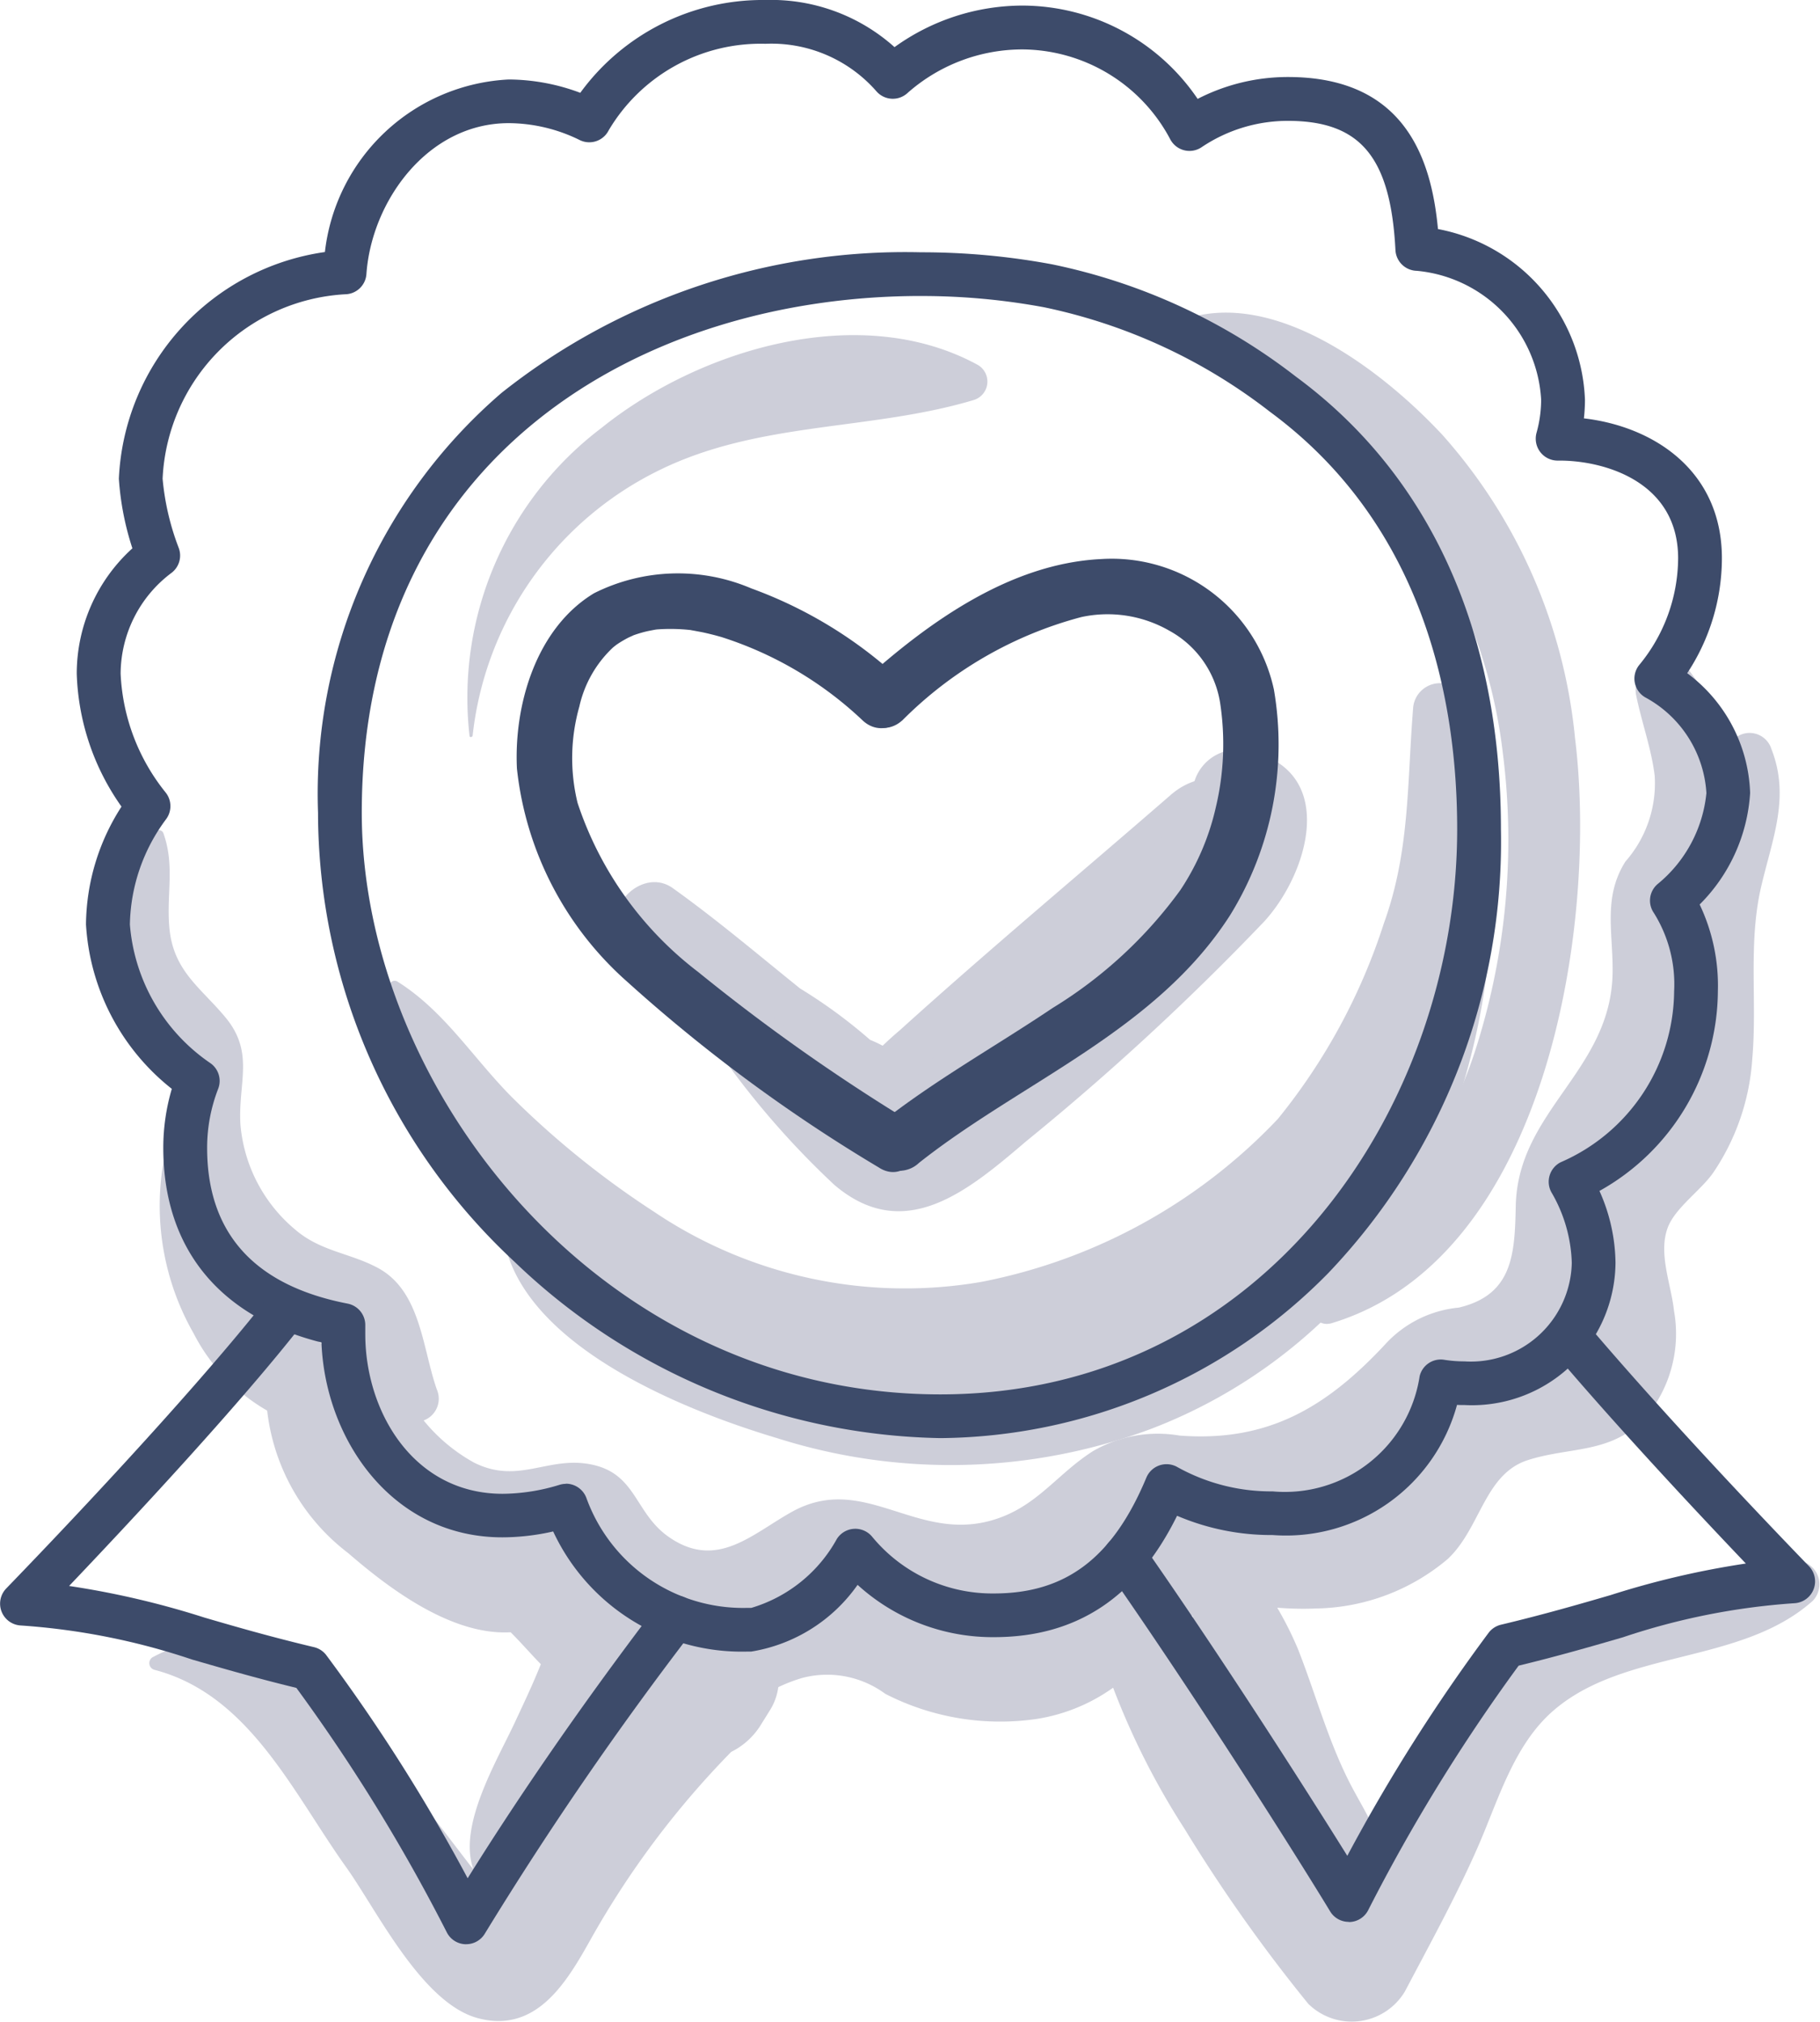
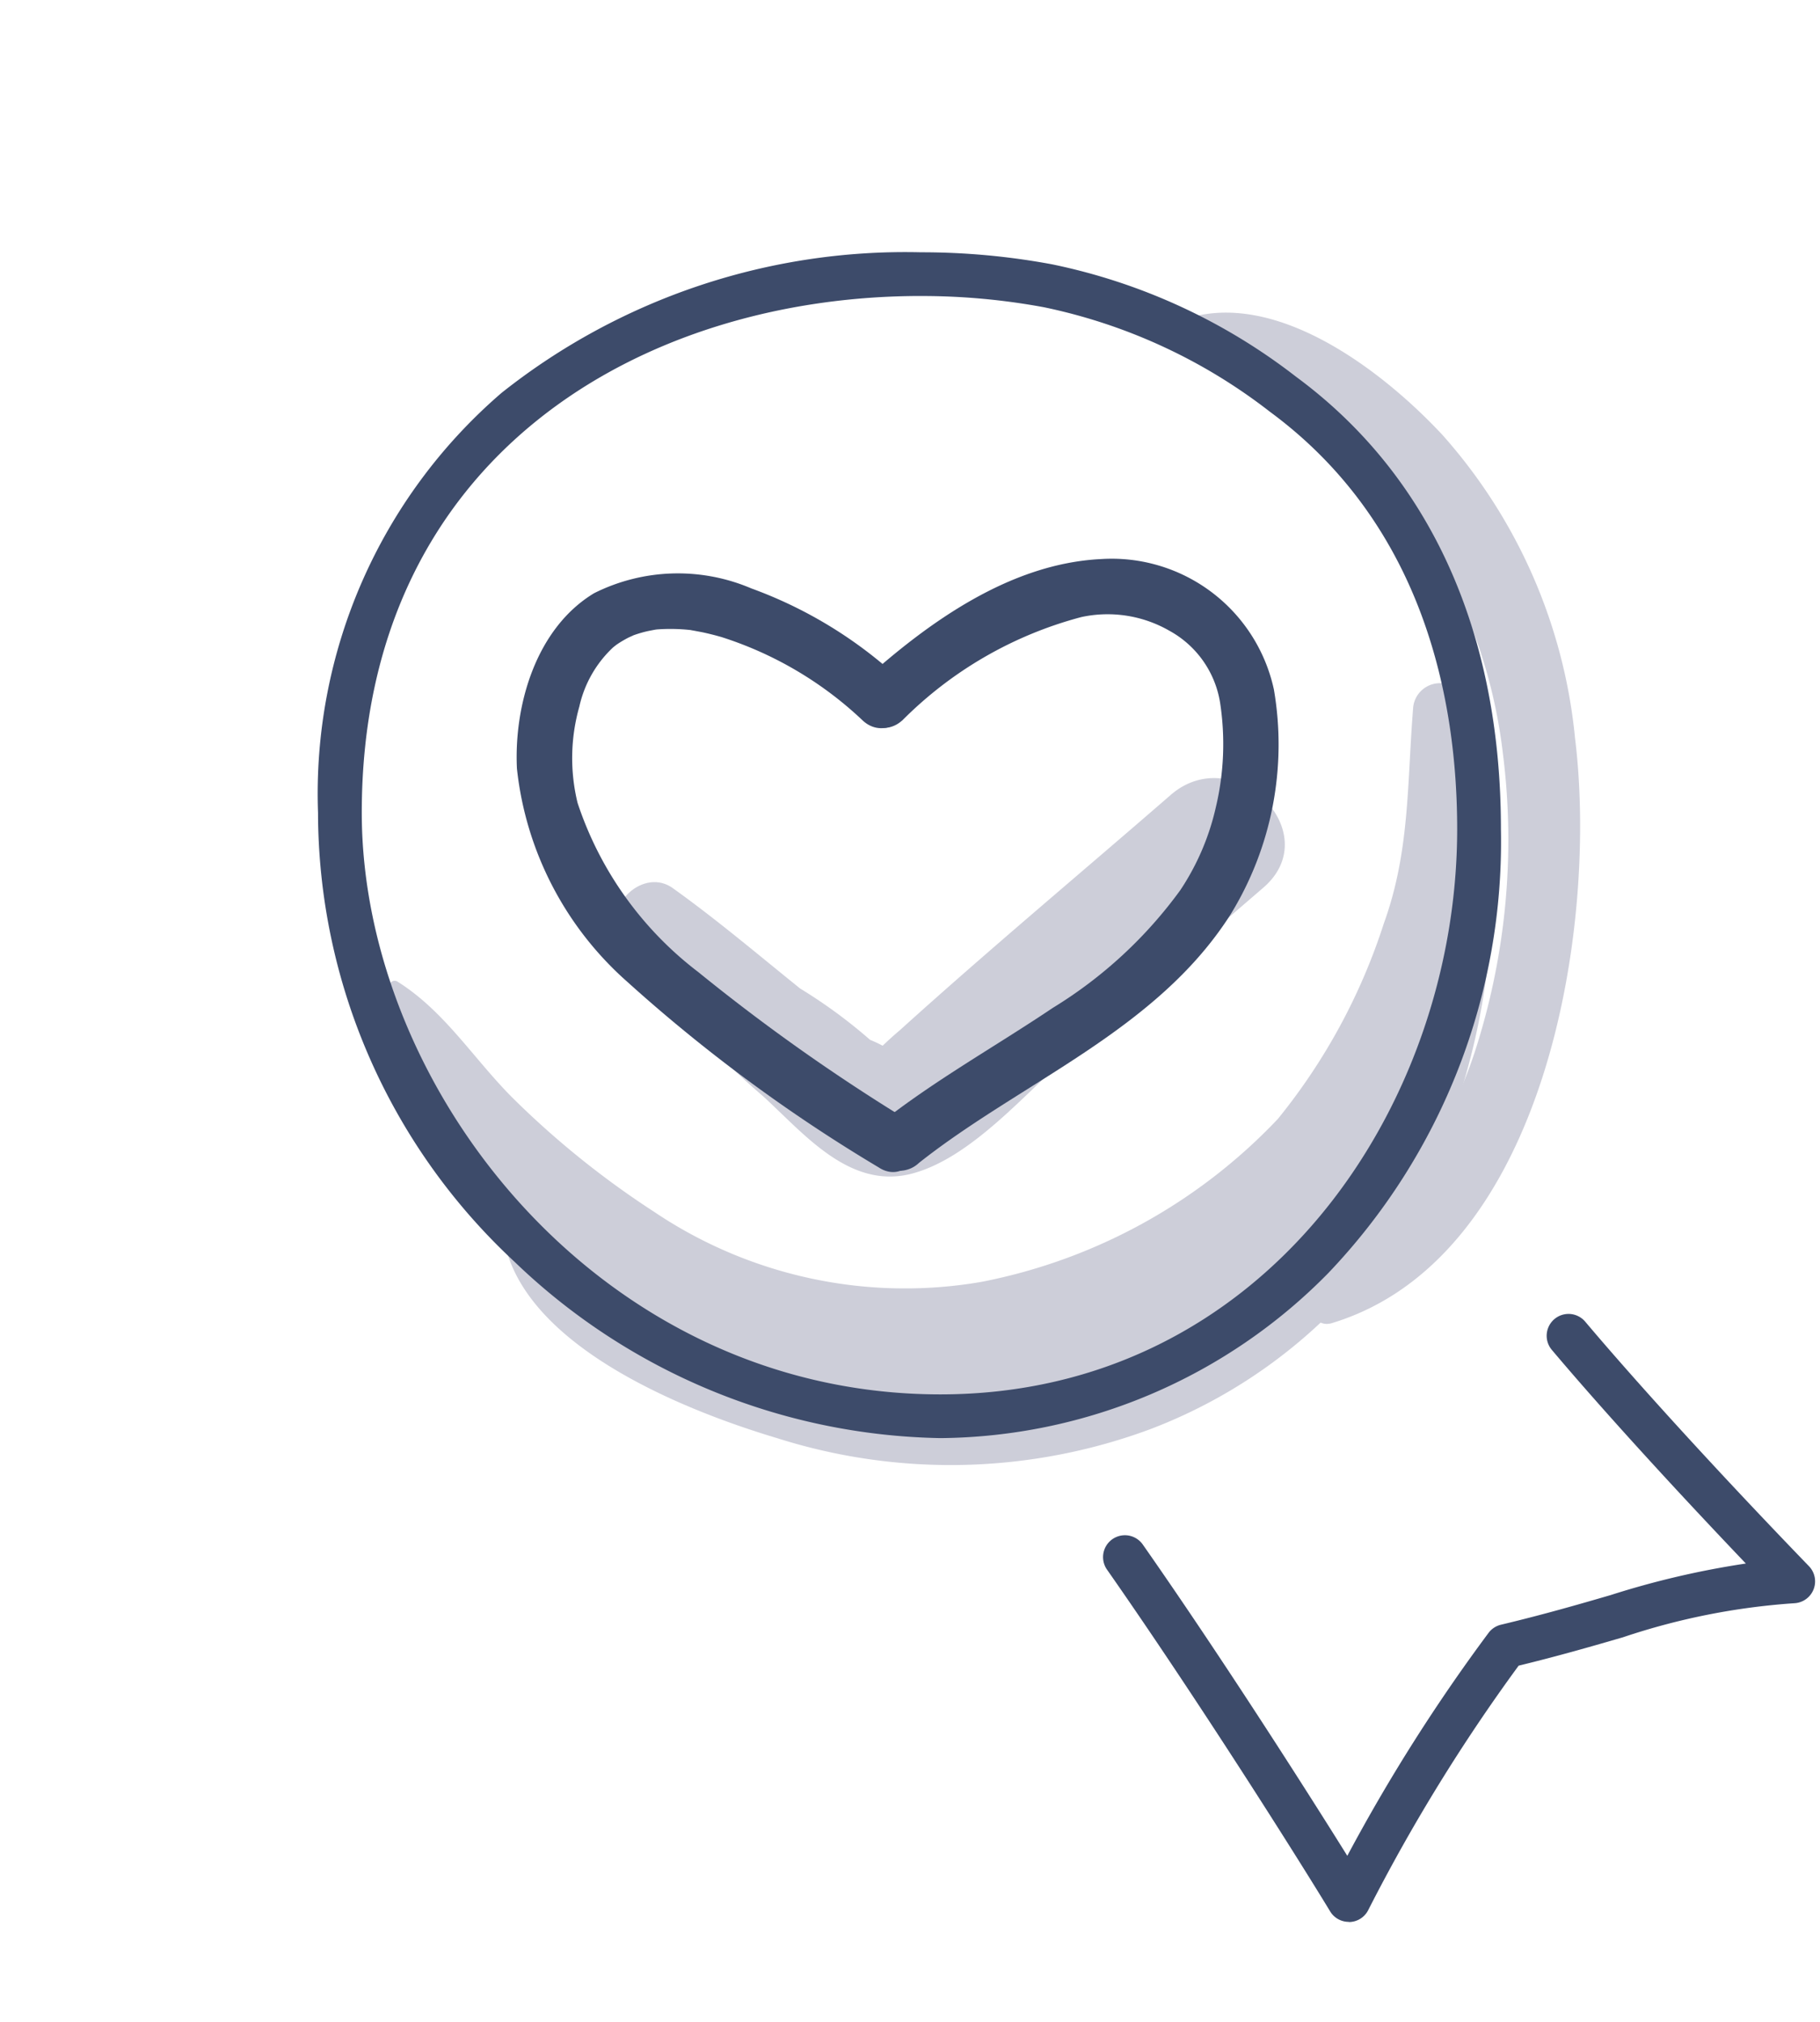
<svg xmlns="http://www.w3.org/2000/svg" id="Group_2900" data-name="Group 2900" width="58.739" height="65.251" viewBox="0 0 58.739 65.251">
  <g id="Group_2816" data-name="Group 2816" transform="translate(3.719 10.088)">
    <path id="Path_1398" data-name="Path 1398" d="M73.351,70.627c-2.913,2.53-5.884,5.007-8.745,7.595-.191.16-.375.328-.555.5a4.316,4.316,0,0,0-.406-.19,16.474,16.474,0,0,0-2.259-1.657c-1.366-1.1-2.677-2.214-4.107-3.237-1-.714-2.357.691-1.684,1.684a28.557,28.557,0,0,0,4.6,5.033c1.325,1.211,2.78,3.007,4.779,2.5,1.945-.5,3.712-2.643,5.185-3.912l6.178-5.321c2.063-1.777-.941-4.77-2.991-2.991" transform="translate(-39.283 -55.066)" fill="#cdced9" />
-     <path id="Path_1399" data-name="Path 1399" d="M79.978,67.561a1.452,1.452,0,0,0-1.725.98c-.774,1.887-2.171,2.918-3.638,4.32-1.545,1.477-3.145,2.916-4.634,4.449a9.427,9.427,0,0,0-.868.949q-.348,1.008-1.1.451C67.3,78.6,66.1,77.23,65.5,76.8c-1.044-.747-2.236-2.006-3.582-1.714a.05.05,0,0,0-.036.048c-.142,1.16.663,1.74,1.379,2.641a27.365,27.365,0,0,0,3.366,3.789c2.272,1.938,4.332.182,6.2-1.41a83.157,83.157,0,0,0,7.689-7.1c1.449-1.6,2.37-4.866-.537-5.5" transform="translate(-43.421 -53.42)" fill="#cdced9" />
    <path id="Path_1400" data-name="Path 1400" d="M70.372,66.323a7.784,7.784,0,0,0-.711-4.423.868.868,0,0,0-1.6.434c-.194,2.408-.1,4.59-.943,6.917a19.437,19.437,0,0,1-3.42,6.307,17.866,17.866,0,0,1-9.559,5.257,14.5,14.5,0,0,1-10.582-2.266,28.6,28.6,0,0,1-4.579-3.692c-1.254-1.261-2.176-2.78-3.7-3.734a.174.174,0,0,0-.237.067.177.177,0,0,0-.022.082c-.244,2.983,1.928,6.118,4.359,8.432-.139-.029-.281-.054-.427-.069a.148.148,0,0,0-.148.148.144.144,0,0,0,.005.039c.931,3.222,5.828,5.171,8.731,6.038a18.506,18.506,0,0,0,12.043-.291,16.671,16.671,0,0,0,8.367-7c1.879-3.266,3.148-8.48,2.431-12.246" transform="translate(-26.175 -49.54)" fill="#cdced9" />
-     <path id="Path_1401" data-name="Path 1401" d="M64.63,88.3c-1.8-.158-3.564.776-5.249,1.365A13.941,13.941,0,0,0,55.3,91.328c-1.4,1.111-2.349,2.994-3.468,4.371-.3.374-.6.757-.881,1.143-.238-.507-.551-1-.808-1.528-.657-1.34-1.042-2.766-1.587-4.149a11.083,11.083,0,0,0-.672-1.341,10.193,10.193,0,0,0,1.281.025,6.744,6.744,0,0,0,4.227-1.6c1.061-1,1.18-2.739,2.584-3.188,1.377-.44,2.7-.191,3.8-1.38a4.2,4.2,0,0,0,.913-3.442c-.088-.842-.516-1.845-.2-2.682.238-.633,1.07-1.2,1.464-1.766a7.4,7.4,0,0,0,1.262-3.664c.165-1.859-.139-3.726.287-5.564.358-1.547.944-2.889.331-4.45a.738.738,0,0,0-1.379-.076,7.6,7.6,0,0,0-1.386-2.59c-.648-.821-1.77.1-1.6.931.173.864.5,1.746.6,2.615a3.824,3.824,0,0,1-.946,2.754c-.725,1.146-.4,2.287-.413,3.552-.026,3.194-3.059,4.462-3.126,7.559-.033,1.536-.084,2.87-1.84,3.283a3.686,3.686,0,0,0-2.388,1.2c-1.888,2.021-3.777,3.147-6.624,2.929a4.172,4.172,0,0,0-2.79.5c-1.2.765-1.84,1.839-3.3,2.244-2.447.681-4.117-1.554-6.413-.287-1.29.714-2.424,1.893-3.974.819-1.128-.781-1.039-2.081-2.568-2.355-1.366-.245-2.312.661-3.726-.05a5.553,5.553,0,0,1-1.624-1.359.747.747,0,0,0,.441-.96c0-.013-.01-.026-.015-.038-.471-1.338-.516-3.184-1.911-3.928-.9-.482-1.841-.527-2.66-1.232a4.963,4.963,0,0,1-1.768-3.387c-.083-1.347.466-2.314-.482-3.459-.795-.961-1.684-1.493-1.811-2.89-.1-1.094.182-1.994-.191-3.048a.15.15,0,0,0-.246-.065,4.865,4.865,0,0,0-.977,5.161c.343.931,1.22,1.325,1.618,2.114a4.352,4.352,0,0,1,.041,2.019.092.092,0,0,0-.1.068,8.3,8.3,0,0,0,.637,6.836,6.065,6.065,0,0,0,2.374,2.492A6.735,6.735,0,0,0,17.9,88.062c1.351,1.17,3.349,2.663,5.245,2.555.341.342.651.7.973,1.031-.251.632-.545,1.248-.834,1.869-.595,1.275-1.849,3.348-1.342,4.748-.039-.045-.072-.085-.094-.111-.367-.478-.732-.959-1.1-1.433-2-2.575-5.3-7.38-9.165-5.295a.224.224,0,0,0,.053.4c3.067.792,4.478,3.964,6.2,6.373.989,1.384,2.441,4.393,4.256,4.872,1.895.5,2.869-1.179,3.64-2.554a28.675,28.675,0,0,1,4.53-6.04,2.351,2.351,0,0,0,.921-.816l.322-.516a1.879,1.879,0,0,0,.277-.757,5.281,5.281,0,0,1,.762-.294,3.16,3.16,0,0,1,2.691.51,8.121,8.121,0,0,0,4.893.809,5.782,5.782,0,0,0,2.46-1.007,24.334,24.334,0,0,0,2.3,4.545,51.4,51.4,0,0,0,4,5.657,2,2,0,0,0,3.117-.4c.8-1.519,1.628-3.02,2.322-4.589.684-1.545,1.173-3.357,2.481-4.483,2.3-1.982,6.056-1.469,8.364-3.537a.771.771,0,0,0-.539-1.3M17.656,81.945a2.218,2.218,0,0,0-1.111-.9,4.932,4.932,0,0,1-2.006-1.493,8.58,8.58,0,0,1-.82-1.243,7.081,7.081,0,0,0,1.545,1.518c.583.417,2.125.681,2.546,1.126a5.6,5.6,0,0,1,.344,1.315,1.776,1.776,0,0,0-.5-.322m5.021,17.227a4.37,4.37,0,0,0-.439-.573.429.429,0,0,0,.266.021,2.055,2.055,0,0,0,.51-.21c-.143.295-.267.569-.337.763m21.611-8.437a2.843,2.843,0,0,1,.866-.662c.005.03.01.062.015.092.076.507.166,1.016.254,1.524a11.976,11.976,0,0,0-1.135-.954" transform="translate(-10.382 -48.034)" fill="#cdced9" />
    <path id="Path_1402" data-name="Path 1402" d="M119.19,41.85a17.207,17.207,0,0,0-4.275-9.742c-1.862-2-5.271-4.662-8.216-3.769a.248.248,0,0,0-.168.308.245.245,0,0,0,.06.1c1.991,1.813,4.6,2.658,6.443,4.783a16.774,16.774,0,0,1,3.831,8.854,22.178,22.178,0,0,1-.91,9.645c-1.046,3.182-3.007,5.342-5.13,7.838-.329.387-.027,1.072.526.9,6.939-2.105,8.6-12.878,7.837-18.923" transform="translate(-72.08 -28.161)" fill="#cdced9" />
-     <path id="Path_1403" data-name="Path 1403" d="M58.544,31.155c-3.8-2.085-8.994-.52-12.162,2.03a10.918,10.918,0,0,0-4.254,9.938c.009.059.091.036.1-.013a10.851,10.851,0,0,1,6.067-8.585c3.22-1.566,6.777-1.247,10.106-2.244a.622.622,0,0,0,.147-1.123" transform="translate(-30.693 -29.461)" fill="#cdced9" />
  </g>
  <g id="Group_2807" data-name="Group 2807" transform="translate(0 0)">
    <path id="Path_1404" data-name="Path 1404" d="M48.736,60.991A20.331,20.331,0,0,1,34.992,55.3a19.814,19.814,0,0,1-6.341-14.492,17.06,17.06,0,0,1,5.923-13.545A20.953,20.953,0,0,1,48.11,22.726a22.992,22.992,0,0,1,4.234.389,19.126,19.126,0,0,1,7.868,3.624c4.328,3.188,6.616,8.237,6.616,14.6A20.166,20.166,0,0,1,61.252,55.67a17.741,17.741,0,0,1-12.516,5.321m-.624-36.855c-8.984,0-18.049,5.155-18.049,16.672,0,8.879,7.669,18.772,18.673,18.772,10.441,0,16.68-9.276,16.68-18.243,0-4.112-1.048-9.785-6.042-13.464A17.778,17.778,0,0,0,52.083,24.5a21.621,21.621,0,0,0-3.971-.363" transform="translate(-18.387 -14.585)" fill="#3d4b6a" />
-     <path id="Path_1405" data-name="Path 1405" d="M28.535,53.295A6.712,6.712,0,0,1,22.3,49.418a7.461,7.461,0,0,1-1.639.19c-3.554,0-5.719-3.15-5.839-6.288-3.3-.829-5.105-3.043-5.105-6.284a6.708,6.708,0,0,1,.275-1.9,7.308,7.308,0,0,1-2.77-5.307,7.117,7.117,0,0,1,1.146-3.8,7.832,7.832,0,0,1-1.444-4.288A5.459,5.459,0,0,1,8.72,17.694a9.18,9.18,0,0,1-.437-2.246,7.745,7.745,0,0,1,6.65-7.315,6.286,6.286,0,0,1,5.932-5.568,6.644,6.644,0,0,1,2.31.43A7.283,7.283,0,0,1,29.15,0a5.968,5.968,0,0,1,4.167,1.521A7.077,7.077,0,0,1,37.463.18,6.851,6.851,0,0,1,43.1,3.191a6.359,6.359,0,0,1,2.914-.706c3.776,0,4.63,2.642,4.842,4.906A5.833,5.833,0,0,1,55.6,12.9a5.43,5.43,0,0,1-.034.6c2.269.265,4.454,1.7,4.454,4.516A6.744,6.744,0,0,1,58.9,21.723a5.021,5.021,0,0,1,2.031,3.864,5.566,5.566,0,0,1-1.629,3.6,6.091,6.091,0,0,1,.588,2.8,7.433,7.433,0,0,1-3.822,6.443,5.8,5.8,0,0,1,.518,2.32,4.633,4.633,0,0,1-4.872,4.589c-.081,0-.162,0-.243-.005a5.723,5.723,0,0,1-5.95,4.2,7.731,7.731,0,0,1-3.085-.622c-1.3,2.634-3.238,3.917-5.911,3.917a6.471,6.471,0,0,1-4.4-1.688,5.214,5.214,0,0,1-3.432,2.153Zm-5.824-5.418a.706.706,0,0,1,.658.451,5.376,5.376,0,0,0,5.167,3.557h.157a4.664,4.664,0,0,0,2.763-2.226.705.705,0,0,1,1.142-.067,5.023,5.023,0,0,0,3.927,1.827c2.325,0,3.842-1.153,4.92-3.738a.706.706,0,0,1,.923-.379.669.669,0,0,1,.08.04,6.217,6.217,0,0,0,3.071.783,4.4,4.4,0,0,0,4.746-3.717.7.7,0,0,1,.795-.529,4.185,4.185,0,0,0,.652.051,3.257,3.257,0,0,0,3.463-3.179,4.765,4.765,0,0,0-.658-2.278.706.706,0,0,1,.279-.958l.028-.014a6.067,6.067,0,0,0,3.654-5.513,4.337,4.337,0,0,0-.653-2.527.7.7,0,0,1,.133-.944,4.344,4.344,0,0,0,1.562-2.926,3.77,3.77,0,0,0-1.978-3.09.7.7,0,0,1-.186-1.048,5.45,5.45,0,0,0,1.251-3.437c0-2.487-2.4-3.153-3.819-3.153h-.063a.706.706,0,0,1-.713-.7.715.715,0,0,1,.026-.2,3.984,3.984,0,0,0,.148-1.068,4.428,4.428,0,0,0-4.012-4.156.706.706,0,0,1-.69-.668C49.328,5.067,48.354,3.9,46.008,3.9a4.981,4.981,0,0,0-2.778.849.7.7,0,0,1-.977-.192.694.694,0,0,1-.048-.082,5.433,5.433,0,0,0-4.742-2.88A5.6,5.6,0,0,0,33.738,3a.7.7,0,0,1-1-.048l-.008-.009A4.5,4.5,0,0,0,29.15,1.413a5.7,5.7,0,0,0-5.059,2.794.7.7,0,0,1-.941.309,5.231,5.231,0,0,0-2.284-.542c-2.624,0-4.428,2.527-4.593,4.867a.7.7,0,0,1-.689.655,6.249,6.249,0,0,0-5.889,5.952,8.266,8.266,0,0,0,.515,2.219.7.7,0,0,1-.239.827,4.087,4.087,0,0,0-1.631,3.243,6.571,6.571,0,0,0,1.453,3.836.705.705,0,0,1,.015.86,5.847,5.847,0,0,0-1.169,3.4,5.987,5.987,0,0,0,2.59,4.468.7.7,0,0,1,.257.839,5.253,5.253,0,0,0-.354,1.9c0,2.751,1.525,4.442,4.534,5.026a.705.705,0,0,1,.57.713c0,.091,0,.182,0,.272,0,2.5,1.554,5.152,4.433,5.152a6.363,6.363,0,0,0,1.84-.291.714.714,0,0,1,.2-.03" transform="translate(-4.447 0)" fill="#3d4b6a" />
-     <path id="Path_1406" data-name="Path 1406" d="M15.047,137.1h-.026a.7.7,0,0,1-.6-.384,57.567,57.567,0,0,0-4.855-7.888c-1.323-.322-2.4-.636-3.363-.914a21.989,21.989,0,0,0-5.531-1.1.705.705,0,0,1-.47-1.194c3.7-3.829,6.882-7.374,8.518-9.484A.705.705,0,0,1,9.831,117c-2.035,2.623-5.621,6.461-7.6,8.539a27.793,27.793,0,0,1,4.364,1.019c1,.292,2.14.622,3.542.956a.7.7,0,0,1,.394.257,56.975,56.975,0,0,1,4.563,7.2c1.372-2.2,3.422-5.273,6.154-8.849a.705.705,0,0,1,1.12.857,111.719,111.719,0,0,0-6.72,9.78.7.7,0,0,1-.6.34" transform="translate(-0.001 -74.362)" fill="#3d4b6a" />
    <path id="Path_1407" data-name="Path 1407" d="M107.314,137.978a.7.7,0,0,1-.6-.34c-1.046-1.727-4.313-6.9-7.2-11.026a.705.705,0,0,1,1.155-.809c2.451,3.5,5.173,7.755,6.6,10.044a57.041,57.041,0,0,1,4.563-7.2.706.706,0,0,1,.394-.257c1.4-.334,2.54-.665,3.543-.957a27.863,27.863,0,0,1,4.363-1.018c-2.456-2.575-4.7-5.042-6.262-6.894a.705.705,0,0,1,1.078-.91c1.759,2.083,4.388,4.957,7.216,7.885a.706.706,0,0,1-.47,1.2,21.988,21.988,0,0,0-5.531,1.1c-.96.279-2.042.593-3.364.915a57.531,57.531,0,0,0-4.855,7.888.7.7,0,0,1-.6.384h-.026" transform="translate(-63.786 -75.962)" fill="#3d4b6a" />
    <path id="Path_1408" data-name="Path 1408" d="M78.494,55.565a12.742,12.742,0,0,1,5.783-3.34,4,4,0,0,1,2.843.442,3.226,3.226,0,0,1,1.634,2.312,8.807,8.807,0,0,1-.136,3.383,8,8,0,0,1-1.147,2.676,14.31,14.31,0,0,1-4.118,3.8c-1.86,1.25-3.823,2.34-5.584,3.734a.9.9,0,0,0,0,1.267.918.918,0,0,0,1.267,0c3.312-2.623,7.65-4.255,10.043-7.995a10.477,10.477,0,0,0,1.413-7.281,5.356,5.356,0,0,0-5.575-4.21c-2.942.144-5.58,2.04-7.69,3.942-.858.773.412,2.037,1.267,1.267" transform="translate(-49.378 -32.313)" fill="#3d4b6a" />
    <path id="Path_1409" data-name="Path 1409" d="M58.986,55.139a14.16,14.16,0,0,0-4.871-3,6.034,6.034,0,0,0-5.073.157c-1.862,1.125-2.587,3.59-2.489,5.653A10.7,10.7,0,0,0,50.11,64.83a51.35,51.35,0,0,0,8.118,5.993c.964.637,1.863-.913.9-1.547a62.263,62.263,0,0,1-6.726-4.759,11.335,11.335,0,0,1-3.891-5.454,6.1,6.1,0,0,1,.057-3.111,3.72,3.72,0,0,1,1.08-1.9c.04-.036.188-.145.067-.058.063-.045.128-.089.195-.13s.156-.092.236-.133c.052-.027.26-.112.1-.052a3.82,3.82,0,0,1,.48-.149c.076-.018.153-.032.23-.047.039-.008.078-.013.117-.019-.087.013-.09.01,0,0a5.922,5.922,0,0,1,1.113.023l-.025,0c.043.006.086.013.128.021.086.017.172.032.258.049.2.043.407.095.608.153a11.863,11.863,0,0,1,4.56,2.694c.844.783,2.114-.481,1.267-1.267" transform="translate(-29.87 -33.153)" fill="#3d4b6a" />
  </g>
</svg>